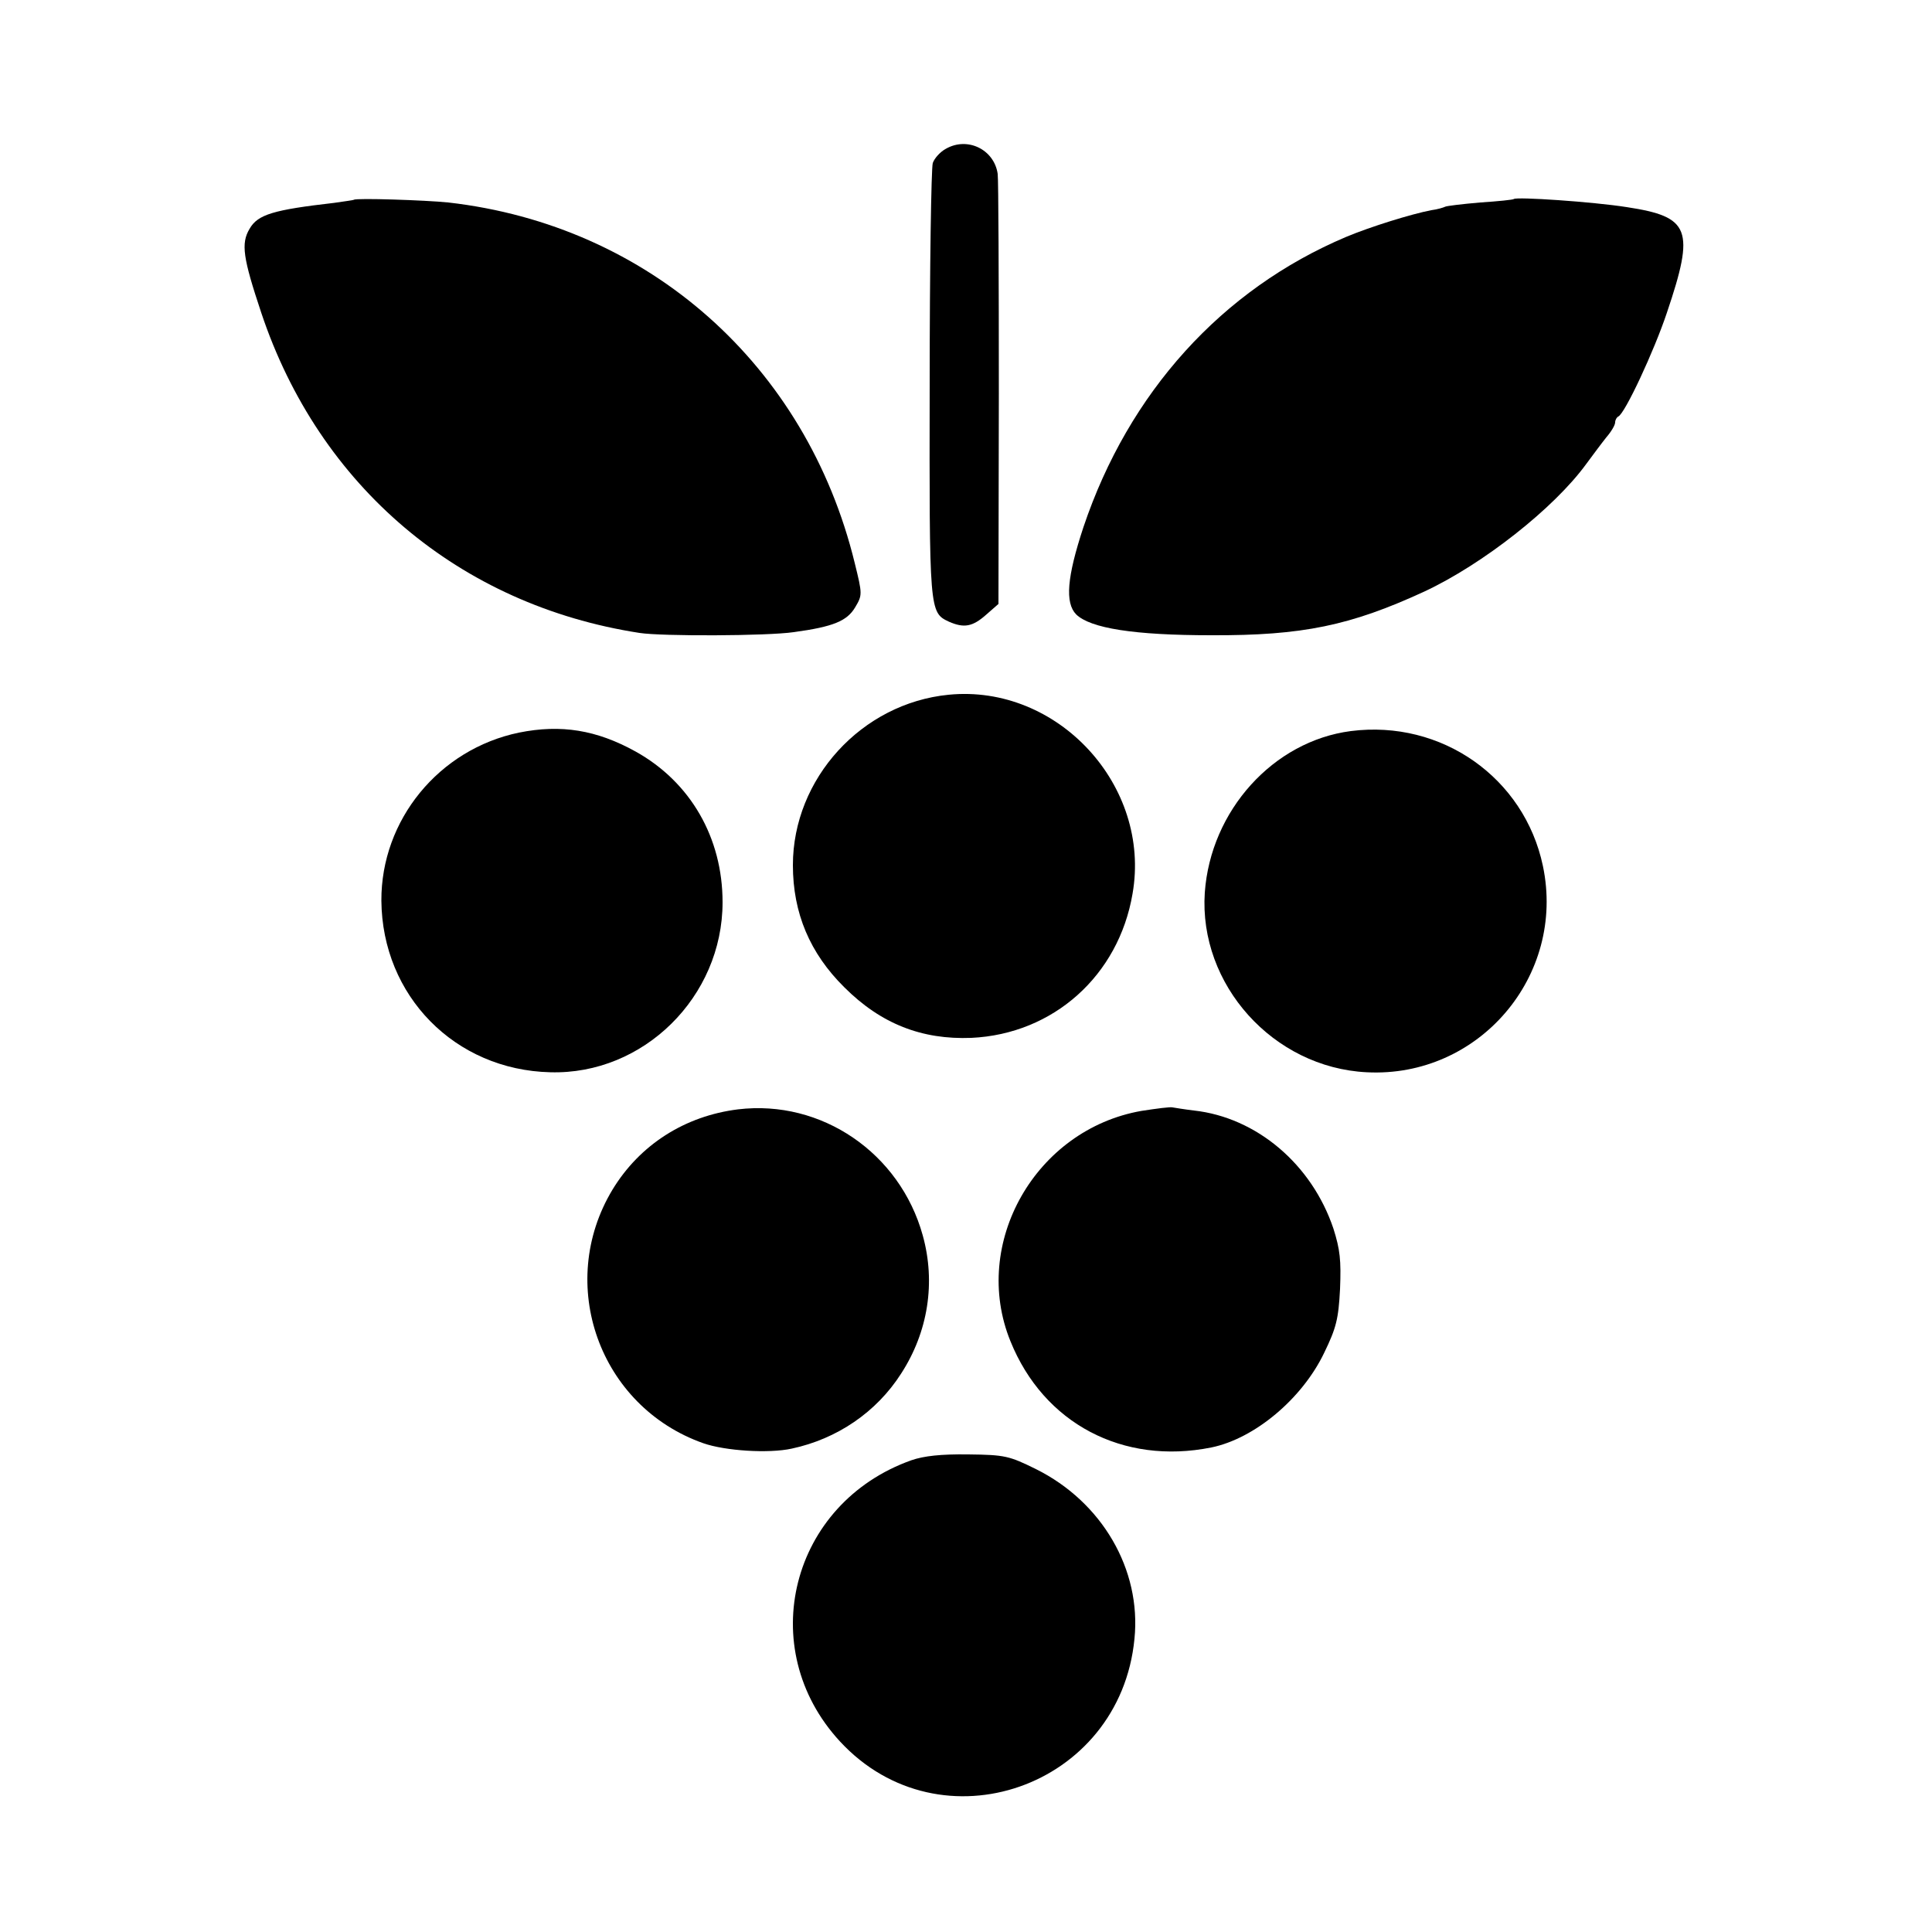
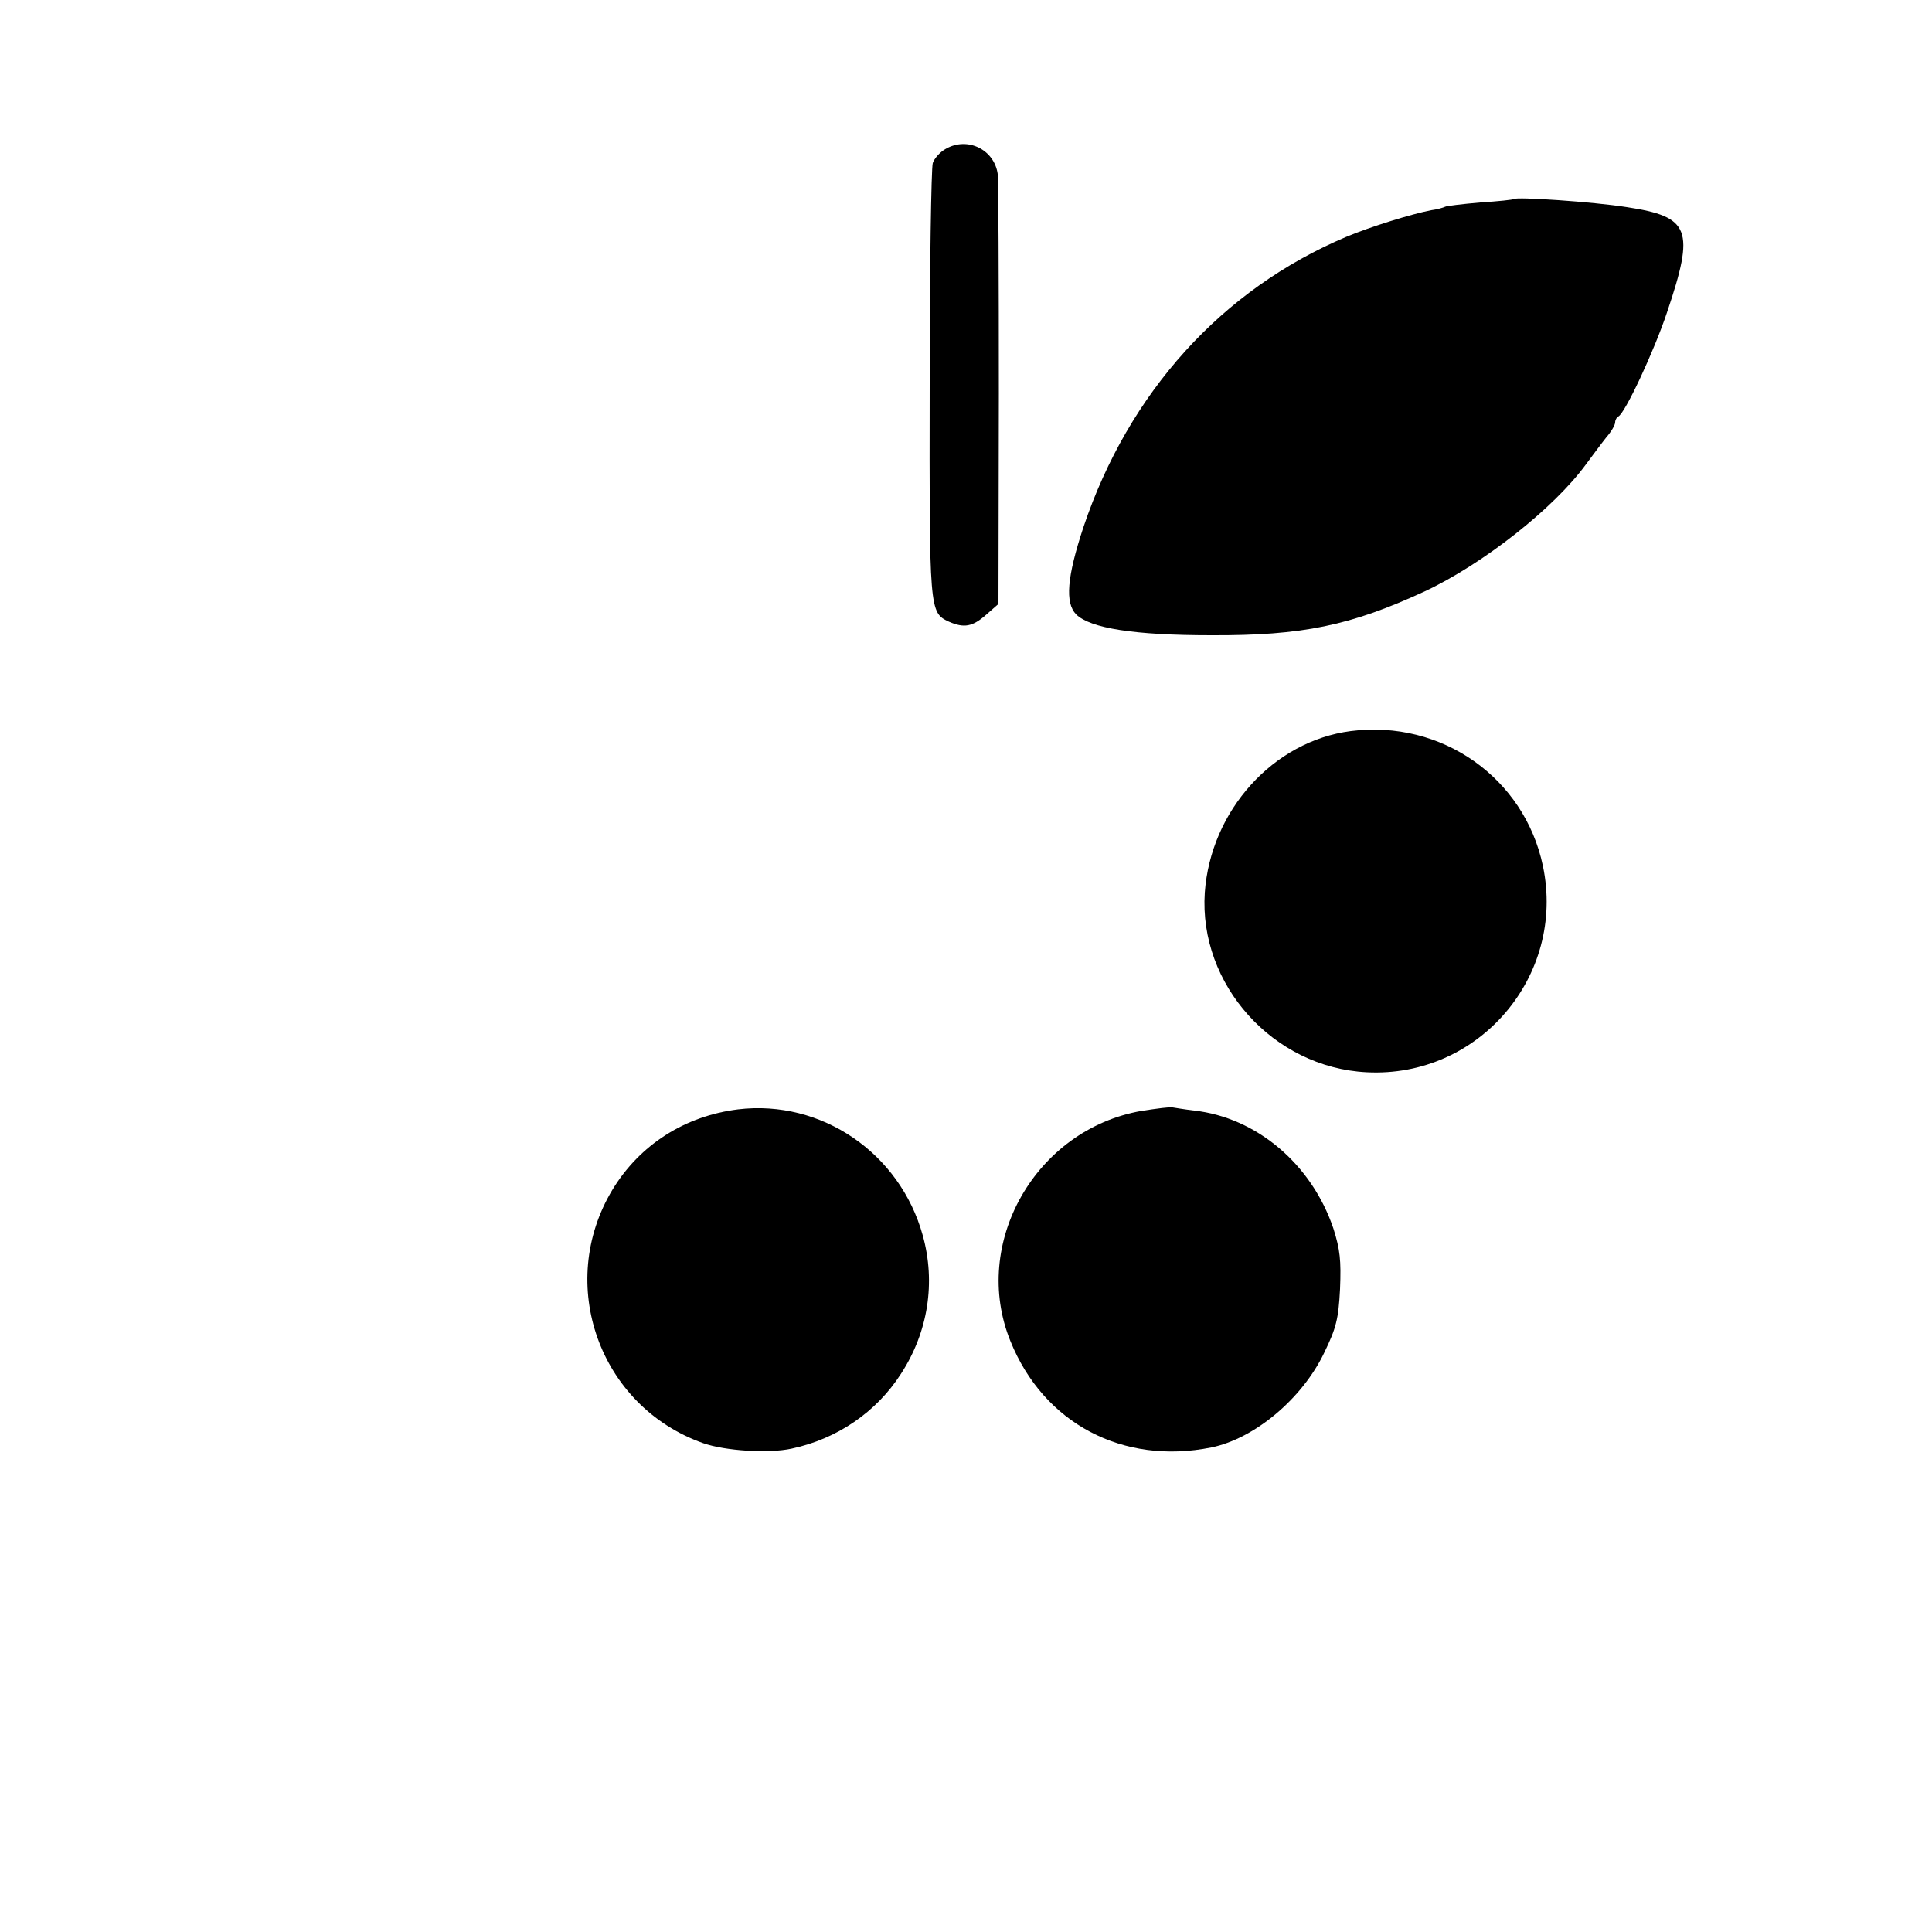
<svg xmlns="http://www.w3.org/2000/svg" version="1.0" width="500pt" height="500pt" viewBox="0 0 500 500" preserveAspectRatio="xMidYMid meet">
  <g transform="translate(0,500) scale(0.1,-0.1)" fill="#000000" stroke="none">
    <path d="M2448 4615 c-15 -8 -30 -25 -34 -37 -4 -13 -8 -270 -8 -572 -1 -590 -1 -591 50 -615 39 -17 61 -13 96 18 l32 28 1 544 c0 299 -1 555 -3 569 -9 63 -78 97 -134 65z" />
-     <path d="M916 4483 c-1 -1 -24 -4 -51 -8 -157 -18 -198 -30 -219 -67 -23 -38 -17 -76 30 -217 150 -450 513 -757 979 -829 58 -9 330 -8 399 2 103 14 138 29 159 64 19 32 19 34 -1 115 -125 512 -533 874 -1052 933 -58 6 -239 12 -244 7z" />
    <path d="M3918 4485 c-2 -2 -41 -6 -87 -9 -47 -4 -88 -9 -91 -11 -4 -2 -20 -7 -36 -9 -52 -10 -158 -43 -220 -69 -322 -136 -563 -403 -680 -751 -43 -130 -48 -196 -19 -226 37 -36 150 -54 350 -54 236 -1 360 25 551 113 152 71 336 216 419 330 17 23 40 54 52 69 13 15 23 32 23 39 0 6 4 13 8 15 17 7 93 170 126 269 73 216 60 248 -104 273 -89 14 -285 27 -292 21z" />
-     <path d="M2455 3202 c-225 -22 -403 -217 -403 -441 0 -124 44 -228 133 -316 95 -95 201 -136 329 -131 212 10 381 161 417 373 49 280 -194 543 -476 515z" />
-     <path d="M1343 3104 c-207 -43 -357 -226 -356 -435 2 -246 190 -438 437 -444 241 -7 446 195 446 440 0 167 -83 311 -225 390 -101 56 -193 71 -302 49z" />
    <path d="M3496 3108 c-201 -26 -363 -206 -378 -418 -16 -238 177 -453 419 -465 290 -15 516 249 456 534 -48 228 -262 379 -497 349z" />
    <path d="M1910 2129 c-137 -17 -254 -91 -325 -208 -147 -244 -34 -561 235 -656 57 -20 170 -27 229 -14 117 25 219 94 283 194 70 108 90 236 56 358 -59 213 -262 352 -478 326z" />
    <path d="M2954 2125 c-274 -48 -442 -343 -339 -596 86 -213 291 -321 520 -275 112 23 235 126 292 245 31 64 37 87 41 165 3 75 0 102 -17 156 -56 167 -199 288 -361 306 -25 3 -49 7 -55 8 -5 2 -42 -3 -81 -9z" />
-     <path d="M2359 1221 c-313 -111 -408 -487 -185 -728 260 -281 725 -119 762 266 18 179 -84 354 -255 439 -69 34 -80 37 -175 38 -71 1 -115 -4 -147 -15z" />
  </g>
</svg>